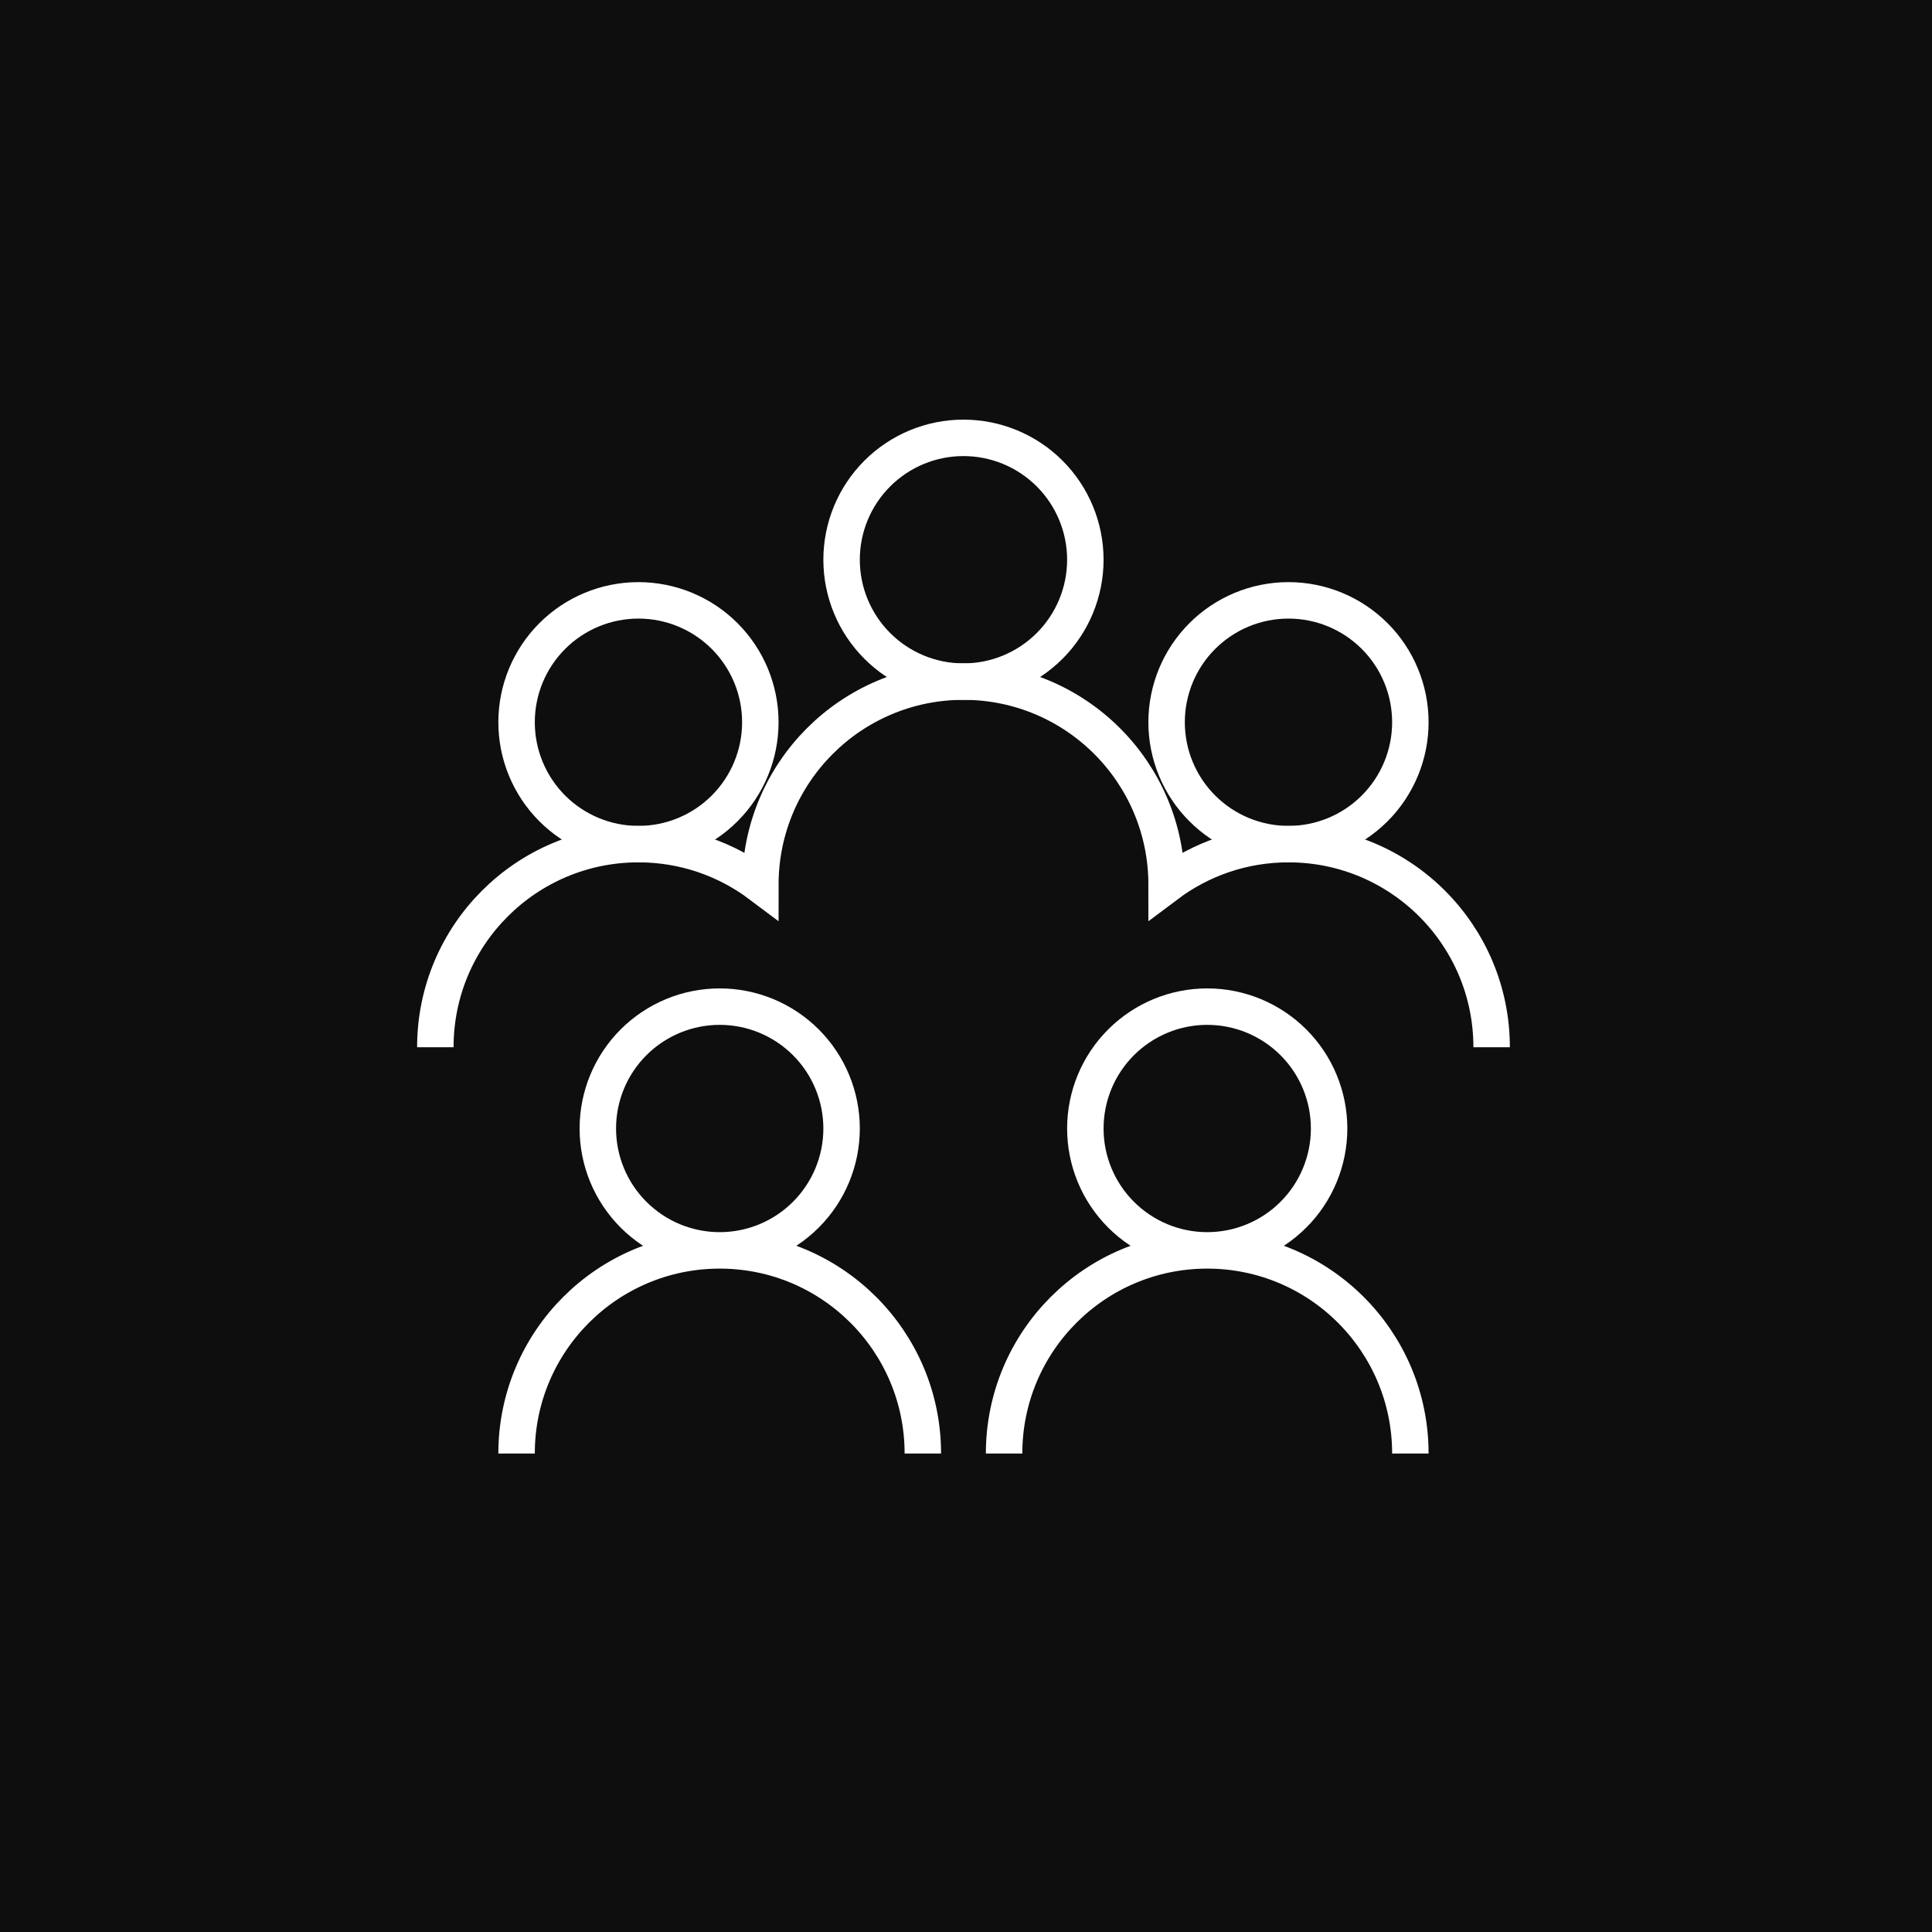
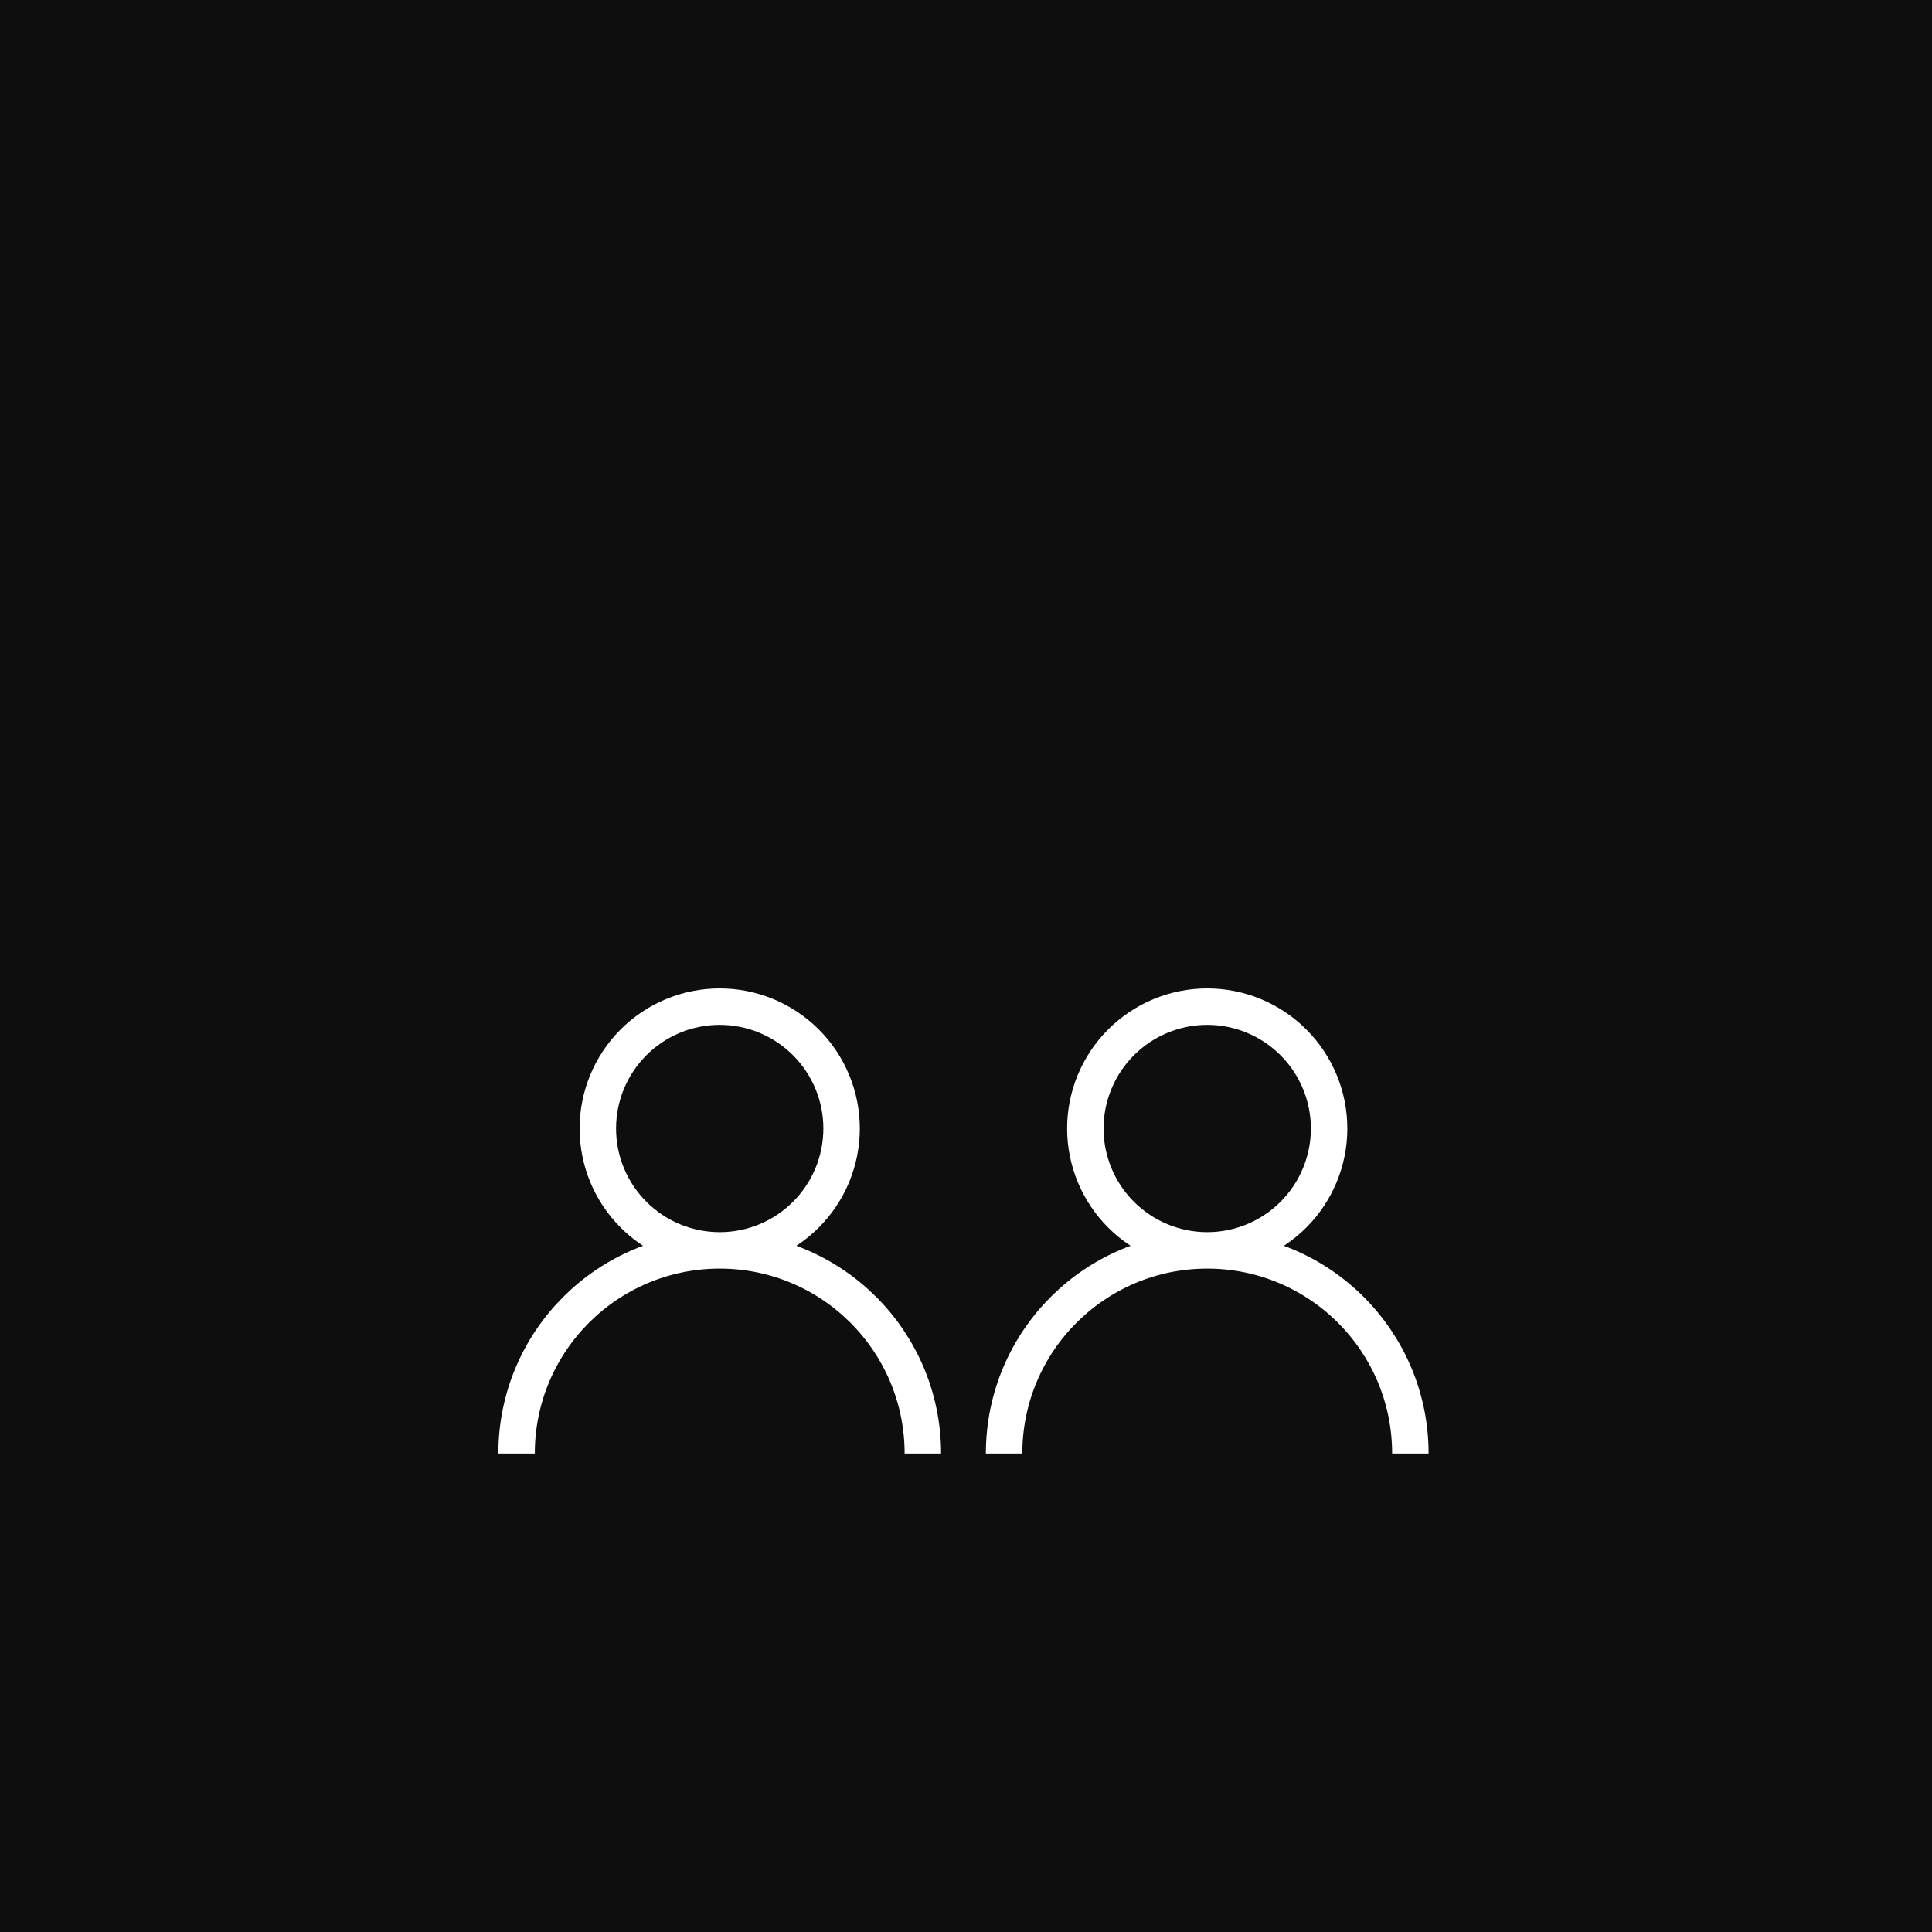
<svg xmlns="http://www.w3.org/2000/svg" width="106" height="106" viewBox="0 0 106 106" fill="none">
  <rect width="106" height="106" fill="#0E0E0E" />
-   <path d="M52.861 24.023C51.087 24.023 49.386 24.727 48.133 25.981C46.878 27.235 46.174 28.936 46.174 30.71C46.174 32.483 46.878 34.184 48.133 35.438C49.386 36.692 51.087 37.397 52.861 37.397C54.634 37.397 56.335 36.692 57.589 35.438C58.843 34.184 59.548 32.483 59.548 30.71C59.548 28.936 58.843 27.235 57.589 25.981C56.335 24.727 54.634 24.023 52.861 24.023ZM35.029 32.939C33.255 32.939 31.554 33.643 30.3 34.897C29.046 36.151 28.342 37.852 28.342 39.626C28.342 41.399 29.046 43.1 30.3 44.354C31.554 45.608 33.255 46.313 35.029 46.313C36.802 46.313 38.503 45.608 39.757 44.354C41.011 43.1 41.716 41.399 41.716 39.626C41.716 37.852 41.011 36.151 39.757 34.897C38.503 33.643 36.802 32.939 35.029 32.939ZM70.693 32.939C68.919 32.939 67.219 33.643 65.965 34.897C64.71 36.151 64.006 37.852 64.006 39.626C64.006 41.399 64.71 43.1 65.965 44.354C67.219 45.608 68.919 46.313 70.693 46.313C72.466 46.313 74.167 45.608 75.421 44.354C76.675 43.1 77.38 41.399 77.38 39.626C77.38 37.852 76.675 36.151 75.421 34.897C74.167 33.643 72.466 32.939 70.693 32.939Z" stroke="white" stroke-width="2" />
-   <path d="M81.839 57.458C81.839 51.301 76.85 46.313 70.694 46.313C68.184 46.313 65.87 47.142 64.007 48.542C64.007 42.385 59.018 37.397 52.862 37.397C46.705 37.397 41.717 42.385 41.717 48.542C39.853 47.142 37.54 46.313 35.03 46.313C28.873 46.313 23.885 51.301 23.885 57.458" stroke="white" stroke-width="2" />
  <path d="M66.235 68.603C64.462 68.603 62.761 67.898 61.507 66.644C60.252 65.39 59.548 63.69 59.548 61.916C59.548 60.142 60.252 58.442 61.507 57.188C62.761 55.934 64.462 55.229 66.235 55.229C68.008 55.229 69.709 55.934 70.963 57.188C72.218 58.442 72.922 60.142 72.922 61.916C72.922 63.69 72.218 65.39 70.963 66.644C69.709 67.898 68.008 68.603 66.235 68.603ZM66.235 68.603C60.078 68.603 55.09 73.592 55.09 79.748M66.235 68.603C72.391 68.603 77.38 73.592 77.38 79.748M39.487 68.603C37.713 68.603 36.013 67.898 34.758 66.644C33.504 65.39 32.8 63.69 32.8 61.916C32.8 60.142 33.504 58.442 34.758 57.188C36.013 55.934 37.713 55.229 39.487 55.229C41.26 55.229 42.961 55.934 44.215 57.188C45.469 58.442 46.174 60.142 46.174 61.916C46.174 63.69 45.469 65.39 44.215 66.644C42.961 67.898 41.26 68.603 39.487 68.603ZM39.487 68.603C33.33 68.603 28.342 73.592 28.342 79.748M39.487 68.603C45.643 68.603 50.632 73.592 50.632 79.748" stroke="white" stroke-width="2" />
</svg>